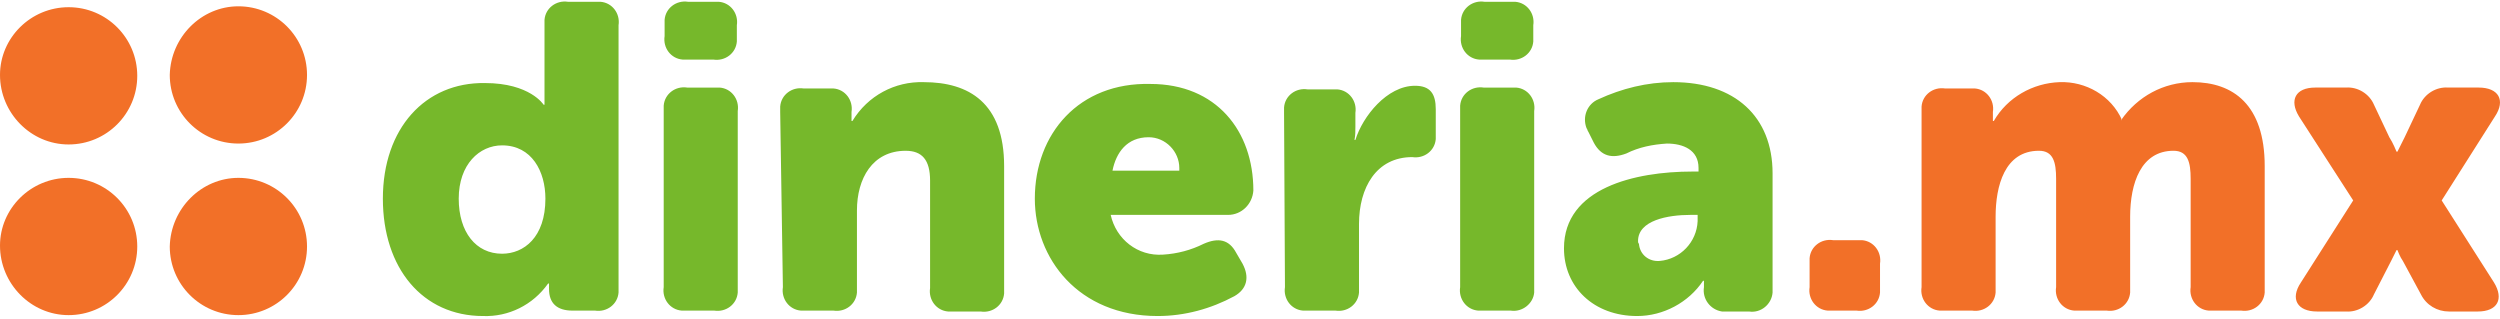
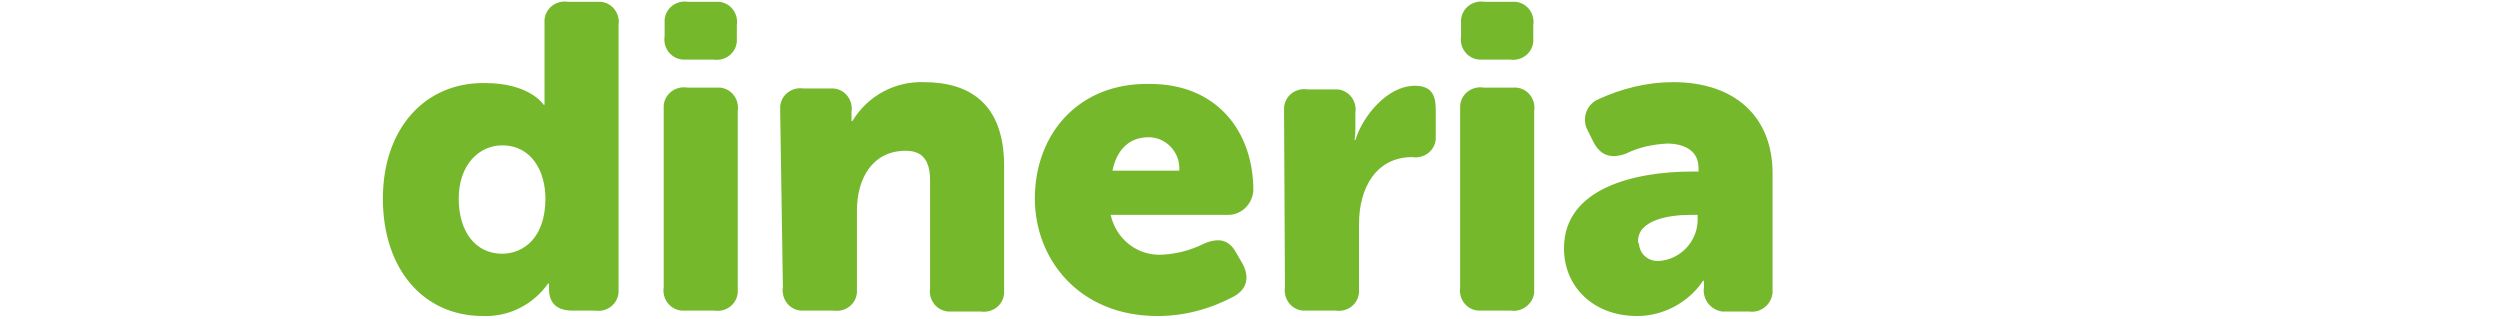
<svg xmlns="http://www.w3.org/2000/svg" width="329" height="42" viewBox="0 0 329 42" fill="none">
  <path fill-rule="evenodd" clip-rule="evenodd" d="M50.386 26.141C50.386 35.291 55.614 41.589 63.576 41.589C66.904 41.708 70.112 40.163 72.132 37.311H72.251C72.251 37.43 72.251 37.549 72.251 37.668V38.024C72.251 39.926 73.321 40.876 75.341 40.876H78.312C79.856 41.114 81.282 40.044 81.401 38.5C81.401 38.262 81.401 38.024 81.401 37.787V3.325C81.639 1.78 80.57 0.354 79.025 0.235C78.787 0.235 78.549 0.235 78.312 0.235H74.747C73.202 -0.002 71.776 1.067 71.657 2.612C71.657 2.85 71.657 3.087 71.657 3.325V12.475C71.657 13.188 71.657 13.782 71.657 13.782H71.538C71.538 13.782 69.756 10.93 63.814 10.93C55.971 10.811 50.386 16.872 50.386 26.141ZM60.368 26.141C60.368 21.625 63.101 19.13 66.072 19.13C69.993 19.13 71.776 22.576 71.776 26.141C71.776 31.251 68.924 33.39 66.072 33.39C62.626 33.39 60.368 30.538 60.368 26.141ZM90.552 7.841H93.879C95.424 8.078 96.85 7.009 96.969 5.464C96.969 5.226 96.969 4.989 96.969 4.751V3.325C97.206 1.78 96.137 0.354 94.592 0.235C94.354 0.235 94.117 0.235 93.879 0.235H90.552C89.007 -0.002 87.581 1.067 87.462 2.612C87.462 2.85 87.462 3.087 87.462 3.325V4.751C87.224 6.296 88.294 7.722 89.839 7.841C90.076 7.841 90.314 7.841 90.552 7.841ZM87.343 37.787C87.105 39.331 88.175 40.758 89.72 40.876C89.957 40.876 90.195 40.876 90.433 40.876H93.998C95.543 41.114 96.969 40.044 97.087 38.5C97.087 38.262 97.087 38.024 97.087 37.787V14.614C97.325 13.069 96.256 11.643 94.711 11.524C94.473 11.524 94.235 11.524 93.998 11.524H90.433C88.888 11.287 87.462 12.356 87.343 13.901C87.343 14.139 87.343 14.376 87.343 14.614V37.787ZM103.029 37.787C102.791 39.331 103.861 40.758 105.406 40.876C105.643 40.876 105.881 40.876 106.119 40.876H109.684C111.229 41.114 112.655 40.044 112.774 38.5C112.774 38.262 112.774 38.024 112.774 37.787V27.686C112.774 23.527 114.794 19.843 119.191 19.843C121.33 19.843 122.399 21.031 122.399 23.764V37.906C122.161 39.45 123.231 40.876 124.776 40.995C125.013 40.995 125.251 40.995 125.489 40.995H129.054C130.599 41.233 132.025 40.163 132.143 38.618C132.143 38.381 132.143 38.143 132.143 37.906V21.863C132.143 13.545 127.509 10.811 121.567 10.811C117.765 10.693 114.2 12.594 112.179 15.921H112.061C112.061 15.921 112.061 15.446 112.061 15.208V14.733C112.298 13.188 111.229 11.762 109.684 11.643C109.446 11.643 109.208 11.643 108.971 11.643H105.762C104.217 11.406 102.791 12.475 102.673 14.02C102.673 14.258 102.673 14.495 102.673 14.733L103.029 37.787ZM136.184 26.141C136.184 33.984 141.888 41.589 152.345 41.589C155.91 41.589 159.356 40.639 162.446 38.975C164.11 38.024 164.466 36.48 163.516 34.697L162.684 33.271C161.733 31.488 160.307 31.251 158.406 32.083C156.742 32.914 154.96 33.39 153.058 33.509C149.731 33.746 146.879 31.488 146.166 28.28H161.614C163.397 28.28 164.823 26.854 164.942 25.072C164.942 17.228 160.069 11.049 151.395 11.049C142.007 10.811 136.184 17.585 136.184 26.141ZM146.403 22.457C146.879 20.081 148.305 18.06 151.157 18.06C153.415 18.06 155.197 19.962 155.197 22.101C155.197 22.22 155.197 22.338 155.197 22.457H146.403ZM169.101 37.787C168.863 39.331 169.933 40.758 171.477 40.876C171.715 40.876 171.953 40.876 172.19 40.876H175.755C177.3 41.114 178.726 40.044 178.845 38.5C178.845 38.262 178.845 38.024 178.845 37.787V29.468C178.845 24.715 181.103 20.675 185.856 20.675C187.401 20.912 188.827 19.843 188.946 18.298C188.946 18.06 188.946 17.823 188.946 17.585V14.376C188.946 12.356 188.233 11.287 186.213 11.287C182.529 11.287 179.32 15.327 178.37 18.417H178.251C178.37 17.823 178.37 17.228 178.37 16.634V14.852C178.607 13.307 177.538 11.881 175.993 11.762C175.755 11.762 175.518 11.762 175.28 11.762H172.072C170.527 11.524 169.101 12.594 168.982 14.139C168.982 14.376 168.982 14.614 168.982 14.852L169.101 37.787ZM195.363 7.841H198.69C200.235 8.078 201.661 7.009 201.78 5.464C201.78 5.226 201.78 4.989 201.78 4.751V3.325C202.018 1.78 200.948 0.354 199.403 0.235C199.166 0.235 198.928 0.235 198.69 0.235H195.363C193.818 -0.002 192.392 1.067 192.273 2.612C192.273 2.85 192.273 3.087 192.273 3.325V4.751C192.036 6.296 193.105 7.722 194.65 7.841C194.888 7.841 195.125 7.841 195.363 7.841ZM192.155 37.787C191.917 39.331 192.986 40.758 194.531 40.876C194.769 40.876 195.007 40.876 195.244 40.876H198.809C200.354 41.114 201.78 39.926 201.899 38.5C201.899 38.262 201.899 38.024 201.899 37.787V14.614C202.137 13.069 201.067 11.643 199.522 11.524C199.285 11.524 199.047 11.524 198.809 11.524H195.244C193.699 11.287 192.273 12.356 192.155 13.901C192.155 14.139 192.155 14.376 192.155 14.614V37.787ZM205.82 32.677C205.82 37.787 209.742 41.589 215.446 41.589C218.892 41.589 222.22 39.807 224.121 36.955H224.24C224.24 37.193 224.24 37.311 224.24 37.549V37.787C224.002 39.331 225.071 40.758 226.616 40.995C226.854 40.995 227.092 40.995 227.448 40.995H230.181C231.726 41.233 233.152 40.044 233.271 38.5C233.271 38.262 233.271 38.024 233.271 37.787V22.814C233.271 15.327 228.28 10.811 220.199 10.811C216.753 10.811 213.426 11.643 210.336 13.069C208.91 13.663 208.197 15.327 208.791 16.872C208.91 16.991 208.91 17.228 209.029 17.347L209.742 18.773C210.693 20.556 212.119 20.912 214.02 20.199C215.684 19.367 217.466 19.011 219.367 18.892C221.507 18.892 223.527 19.724 223.527 22.101V22.576H222.695C215.208 22.576 205.82 24.715 205.82 32.677ZM215.565 31.726C215.565 28.993 219.486 28.28 222.457 28.28H223.408V29.112C223.289 31.845 221.15 34.103 218.417 34.34C216.991 34.459 215.802 33.509 215.684 32.083C215.565 31.964 215.565 31.845 215.565 31.726Z" fill="#76B82B" />
-   <path fill-rule="evenodd" clip-rule="evenodd" d="M238.142 37.785C237.905 39.33 238.974 40.756 240.519 40.875C240.757 40.875 240.994 40.875 241.232 40.875H244.322C245.867 41.113 247.293 40.043 247.411 38.498C247.411 38.261 247.411 38.023 247.411 37.785V34.696C247.649 33.151 246.58 31.725 245.035 31.606C244.797 31.606 244.559 31.606 244.322 31.606H241.232C239.687 31.368 238.261 32.438 238.142 33.983C238.142 34.22 238.142 34.458 238.142 34.696V37.785ZM252.878 37.785C252.64 39.33 253.71 40.756 255.255 40.875C255.492 40.875 255.73 40.875 255.968 40.875H259.533C261.077 41.113 262.503 40.043 262.622 38.498C262.622 38.261 262.622 38.023 262.622 37.785V28.516C262.622 24.476 263.811 19.841 268.326 19.841C270.228 19.841 270.584 21.386 270.584 23.525V37.785C270.346 39.33 271.416 40.756 272.961 40.875C273.198 40.875 273.436 40.875 273.674 40.875H277.239C278.784 41.113 280.21 40.043 280.328 38.498C280.328 38.261 280.328 38.023 280.328 37.785V28.516C280.328 24.119 281.754 19.841 286.032 19.841C287.934 19.841 288.29 21.386 288.29 23.525V37.785C288.053 39.33 289.122 40.756 290.667 40.875C290.905 40.875 291.142 40.875 291.38 40.875H294.945C296.49 41.113 297.916 40.043 298.035 38.498C298.035 38.261 298.035 38.023 298.035 37.785V21.861C298.035 13.781 293.876 10.81 288.528 10.81C284.725 10.81 281.279 12.711 279.14 15.801H279.259C277.833 12.592 274.506 10.691 271.059 10.81C267.494 10.929 264.167 12.83 262.385 15.92H262.266C262.266 15.92 262.266 15.444 262.266 15.207V14.732C262.503 13.187 261.434 11.761 259.889 11.642C259.651 11.642 259.414 11.642 259.176 11.642H255.968C254.423 11.404 252.997 12.474 252.878 14.018C252.878 14.256 252.878 14.494 252.878 14.732V37.785ZM302.788 37.191C301.362 39.33 302.313 40.994 304.927 40.994H308.73C310.275 41.113 311.819 40.162 312.414 38.736L314.671 34.339C314.909 33.864 315.384 32.913 315.384 32.913H315.503C315.503 32.913 315.86 33.864 316.216 34.339L318.593 38.736C319.306 40.162 320.732 40.994 322.277 40.994H326.079C328.694 40.994 329.526 39.33 328.219 37.191L321.326 26.377L328.337 15.326C329.763 13.187 328.813 11.523 326.198 11.523H322.158C320.613 11.404 319.068 12.355 318.474 13.781L316.454 18.059C316.097 18.772 315.503 19.96 315.503 19.96H315.384C315.384 19.96 314.909 18.772 314.434 18.059L312.414 13.781C311.819 12.355 310.275 11.404 308.73 11.523H304.689C302.075 11.523 301.243 13.187 302.55 15.326L309.68 26.377L302.788 37.191Z" fill="#F27028" />
-   <path fill-rule="evenodd" clip-rule="evenodd" d="M9.031 0.948C14.022 0.948 18.063 4.988 18.063 9.979C18.063 14.97 14.022 19.011 9.031 19.011C4.04 19.011 0 14.851 0 9.86C0 4.988 4.04 0.948 9.031 0.948ZM31.372 23.407C36.363 23.407 40.404 27.448 40.404 32.439C40.404 37.43 36.363 41.47 31.372 41.47C26.381 41.47 22.341 37.43 22.341 32.439C22.46 27.448 26.5 23.407 31.372 23.407ZM9.031 23.407C14.022 23.407 18.063 27.448 18.063 32.439C18.063 37.43 14.022 41.47 9.031 41.47C4.04 41.47 0 37.311 0 32.32C0 27.448 4.04 23.407 9.031 23.407ZM31.372 0.829C36.363 0.829 40.404 4.869 40.404 9.86C40.404 14.851 36.363 18.892 31.372 18.892C26.381 18.892 22.341 14.851 22.341 9.86C22.46 4.869 26.5 0.829 31.372 0.829Z" fill="#F27028" />
</svg>